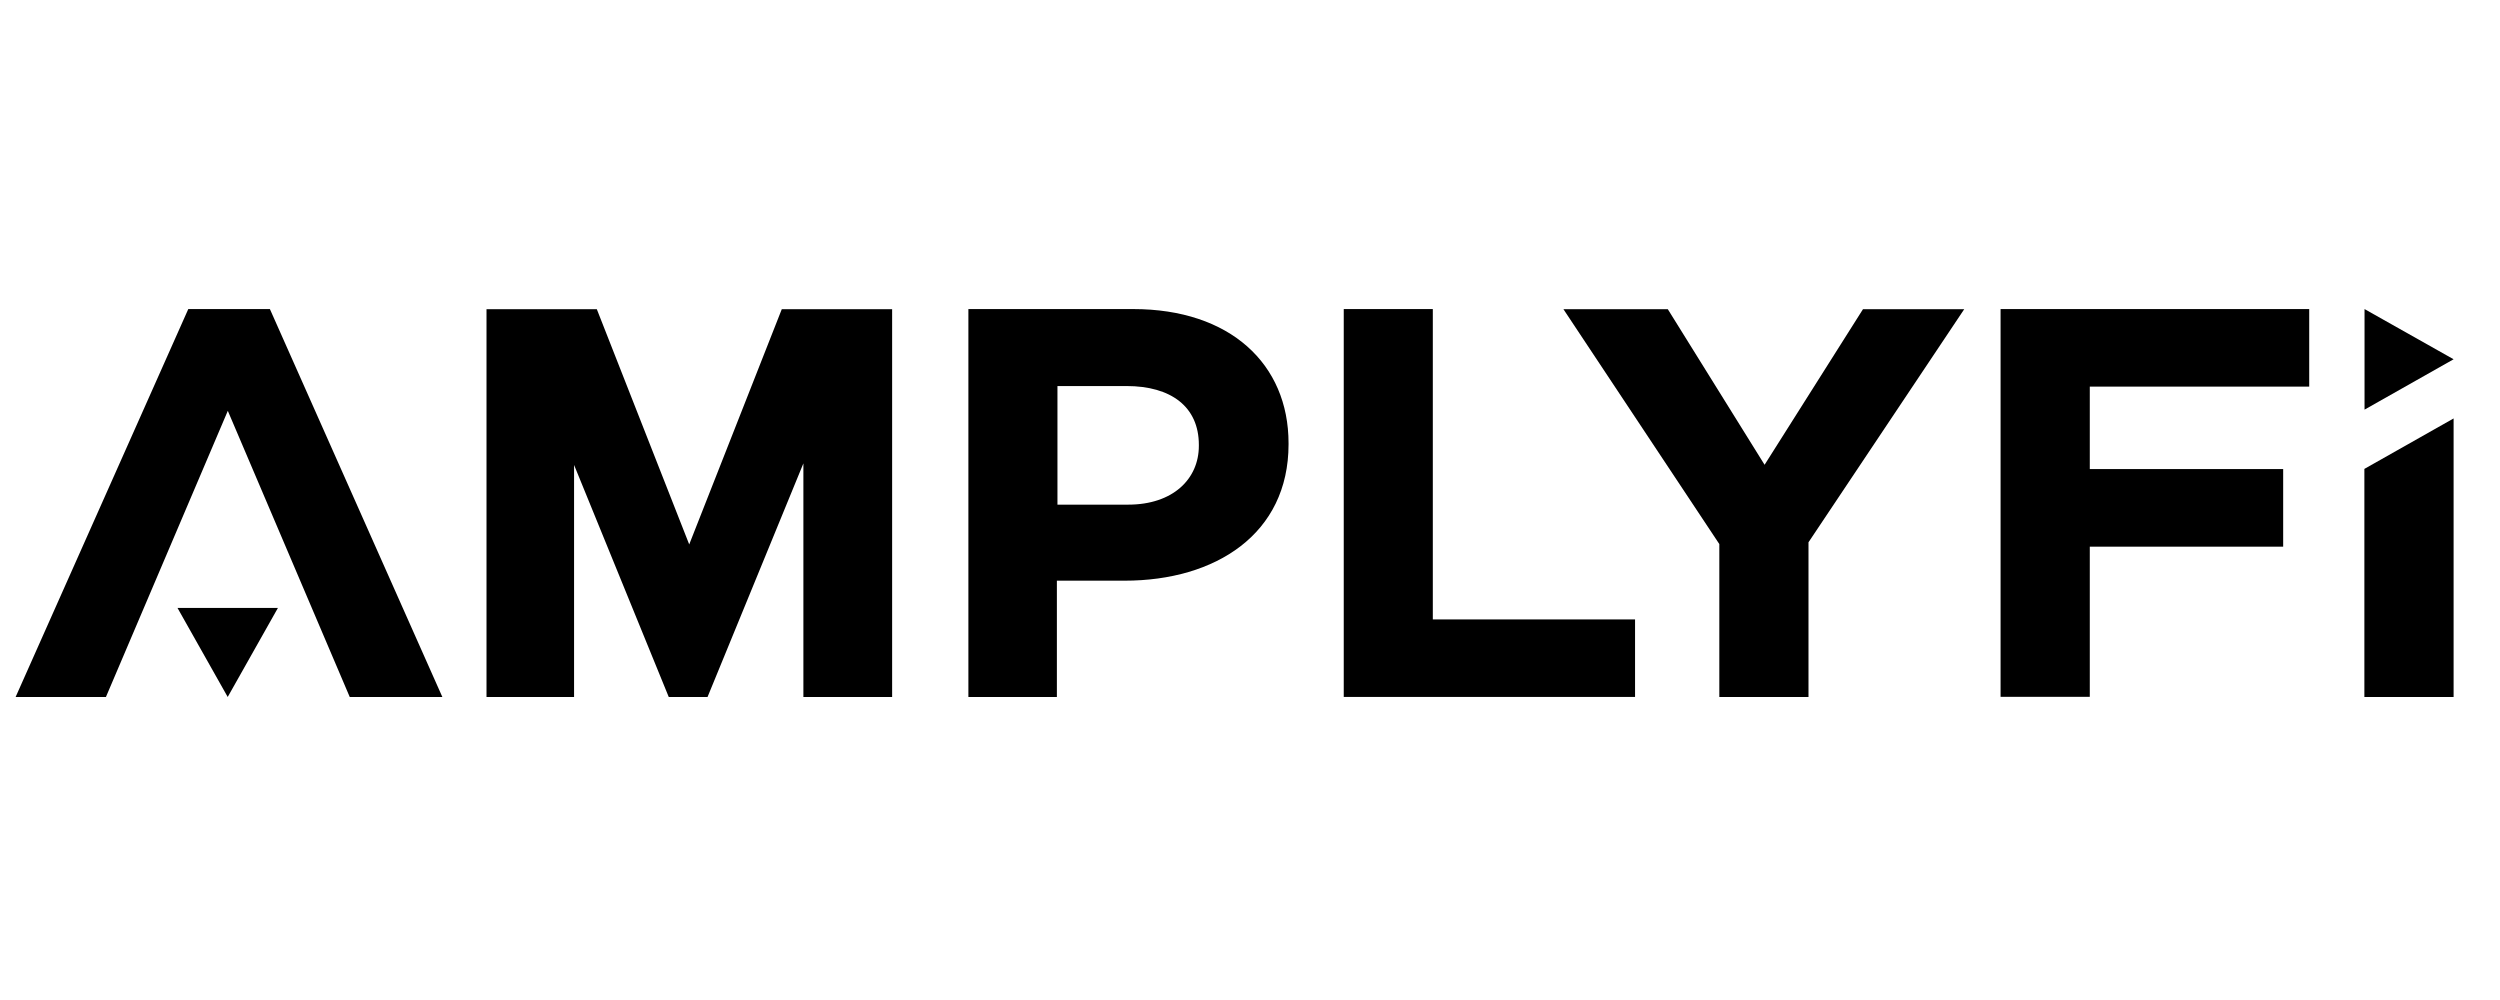
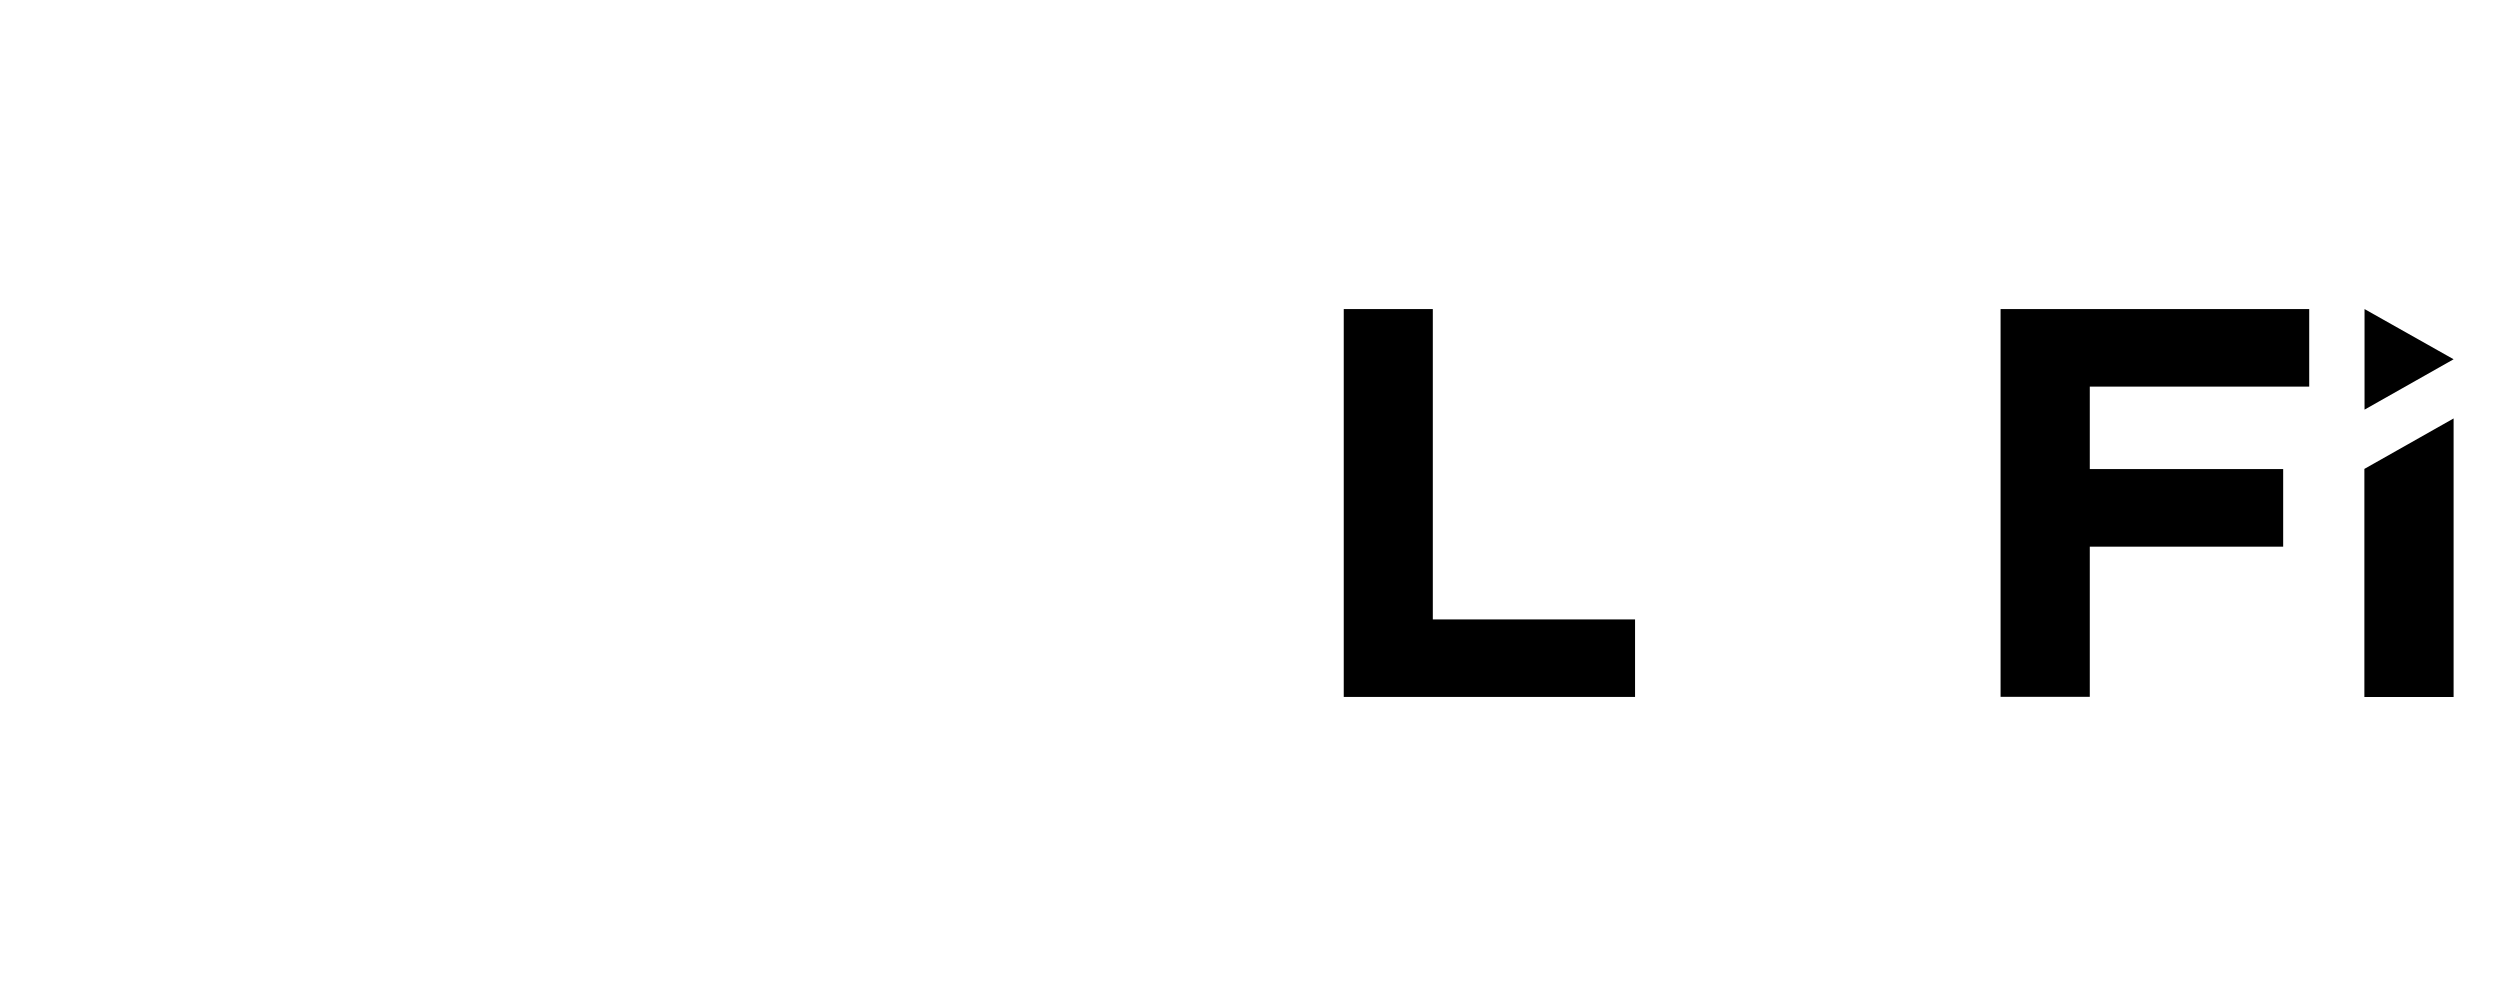
<svg xmlns="http://www.w3.org/2000/svg" width="250" zoomAndPan="magnify" viewBox="0 0 187.5 75" height="100" preserveAspectRatio="xMidYMid meet">
  <g id="873209e19e">
-     <path style=" stroke:none;fill-rule:nonzero;fill:#000000;fill-opacity:1;" d="M 14.121 23.18 L 1.172 52.273 L 7.945 52.273 L 17.086 30.812 L 26.23 52.273 L 33.176 52.273 L 20.242 23.18 Z M 14.121 23.18 " />
-     <path style=" stroke:none;fill-rule:nonzero;fill:#000000;fill-opacity:1;" d="M 72.629 23.18 L 84.992 23.18 C 92.254 23.18 96.641 27.293 96.641 33.242 L 96.641 33.324 C 96.641 40.051 91.168 43.551 84.348 43.551 L 79.266 43.551 L 79.266 52.277 L 72.629 52.277 Z M 84.617 37.848 C 87.965 37.848 89.914 35.93 89.914 33.438 L 89.914 33.363 C 89.914 30.508 87.832 28.953 84.484 28.953 L 79.309 28.953 L 79.309 37.848 Z M 84.617 37.848 " />
    <path style=" stroke:none;fill-rule:evenodd;fill:#000000;fill-opacity:1;" d="M 100.781 23.18 L 107.461 23.18 L 107.461 46.457 L 122.629 46.457 L 122.629 52.27 L 100.781 52.27 Z M 100.781 23.18 " />
-     <path style=" stroke:none;fill-rule:evenodd;fill:#000000;fill-opacity:1;" d="M 128.949 40.805 L 117.258 23.191 L 125.086 23.191 L 132.344 34.859 L 139.723 23.191 L 147.316 23.191 L 135.637 40.672 L 135.637 52.273 L 128.949 52.273 Z M 128.949 40.805 " />
    <path style=" stroke:none;fill-rule:evenodd;fill:#000000;fill-opacity:1;" d="M 150.043 23.18 L 173.191 23.18 L 173.191 28.996 L 156.734 28.996 L 156.734 35.18 L 171.238 35.18 L 171.238 41 L 156.734 41 L 156.734 52.262 L 150.043 52.262 Z M 150.043 23.18 " />
-     <path style=" stroke:none;fill-rule:evenodd;fill:#000000;fill-opacity:1;" d="M 43.055 52.273 L 43.055 34.871 L 50.156 52.273 L 53.066 52.273 L 60.254 34.754 L 60.254 52.273 L 66.91 52.273 L 66.91 23.191 L 58.633 23.191 L 51.691 40.832 L 44.762 23.191 L 36.488 23.191 L 36.488 52.273 Z M 43.055 52.273 " />
    <path style=" stroke:none;fill-rule:evenodd;fill:#000000;fill-opacity:1;" d="M 177.328 35.168 L 177.328 52.273 L 184.02 52.273 L 184.02 31.383 Z M 177.328 35.168 " />
    <path style=" stroke:none;fill-rule:evenodd;fill:#000000;fill-opacity:1;" d="M 177.34 30.723 L 177.34 23.18 L 184.02 26.945 Z M 177.34 30.723 " />
-     <path style=" stroke:none;fill-rule:evenodd;fill:#000000;fill-opacity:1;" d="M 13.312 45.594 L 20.844 45.594 L 17.078 52.273 Z M 13.312 45.594 " />
  </g>
</svg>